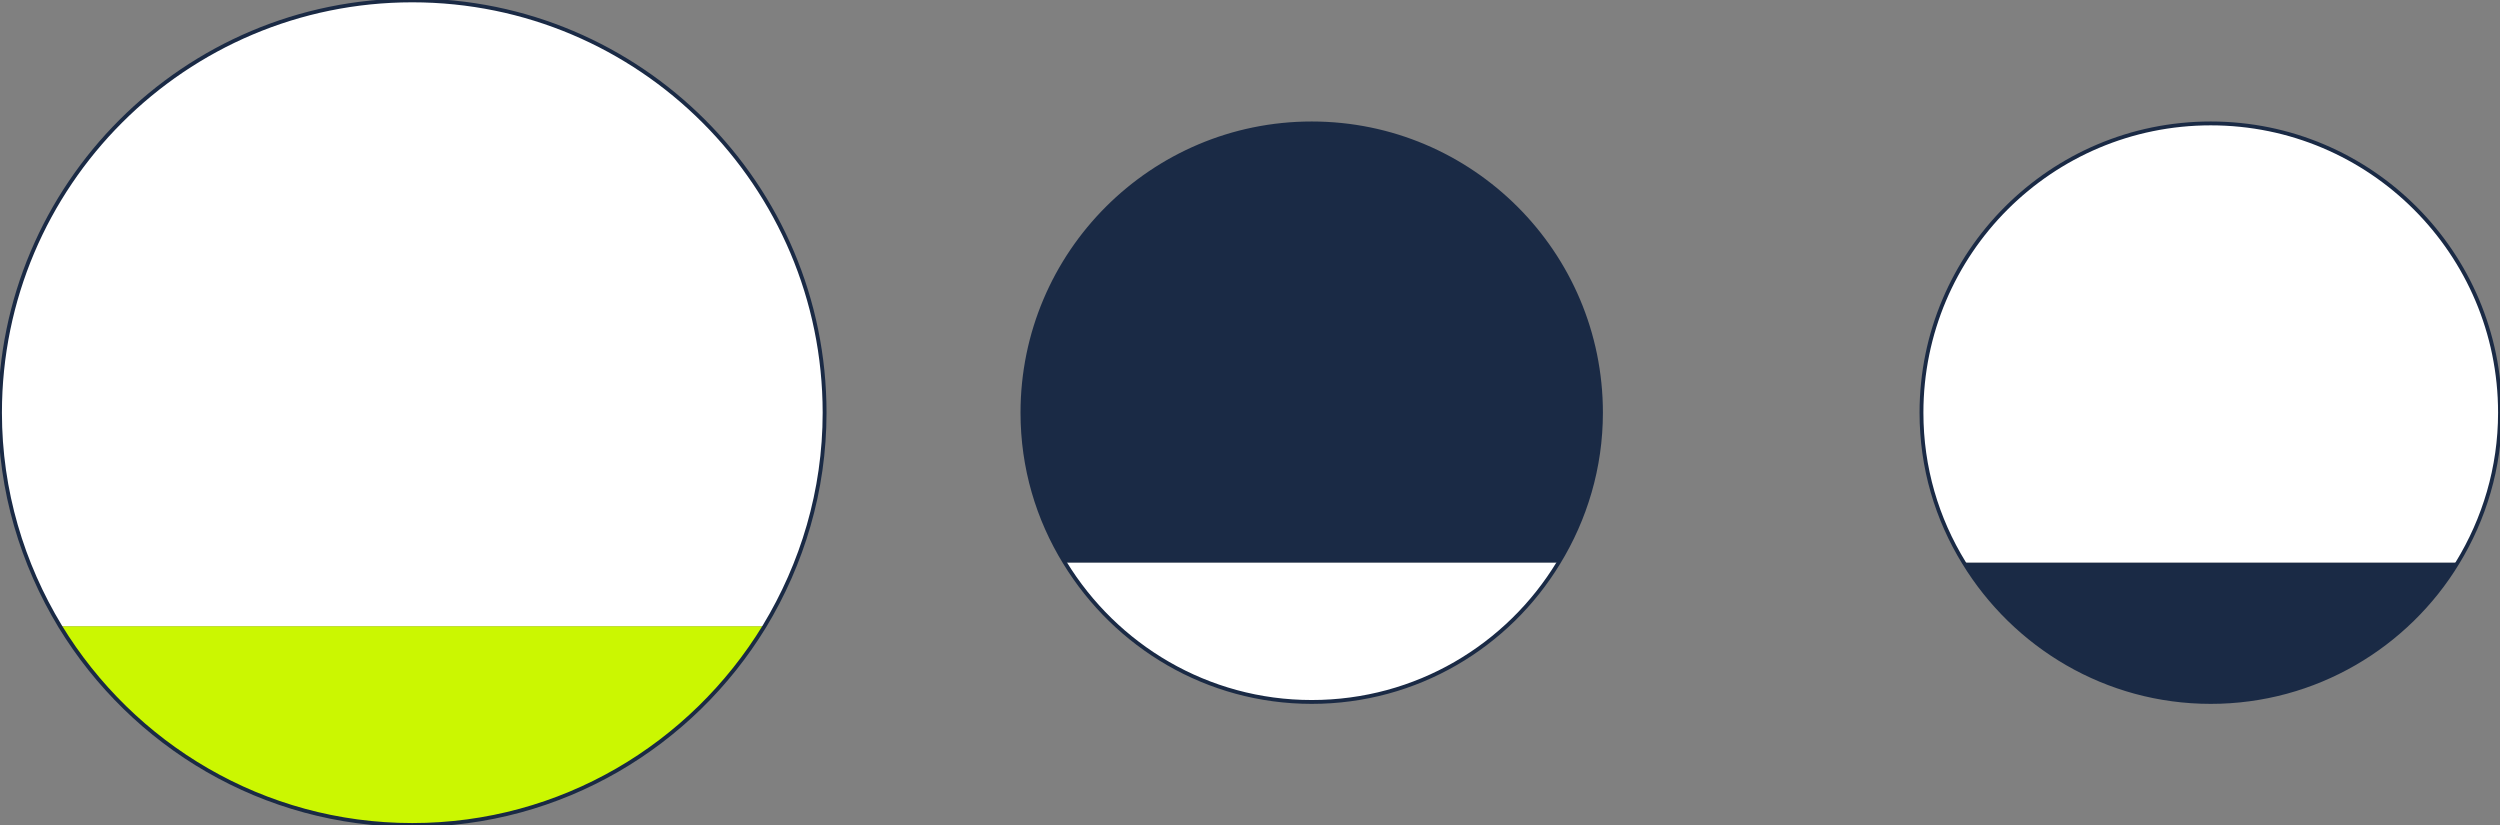
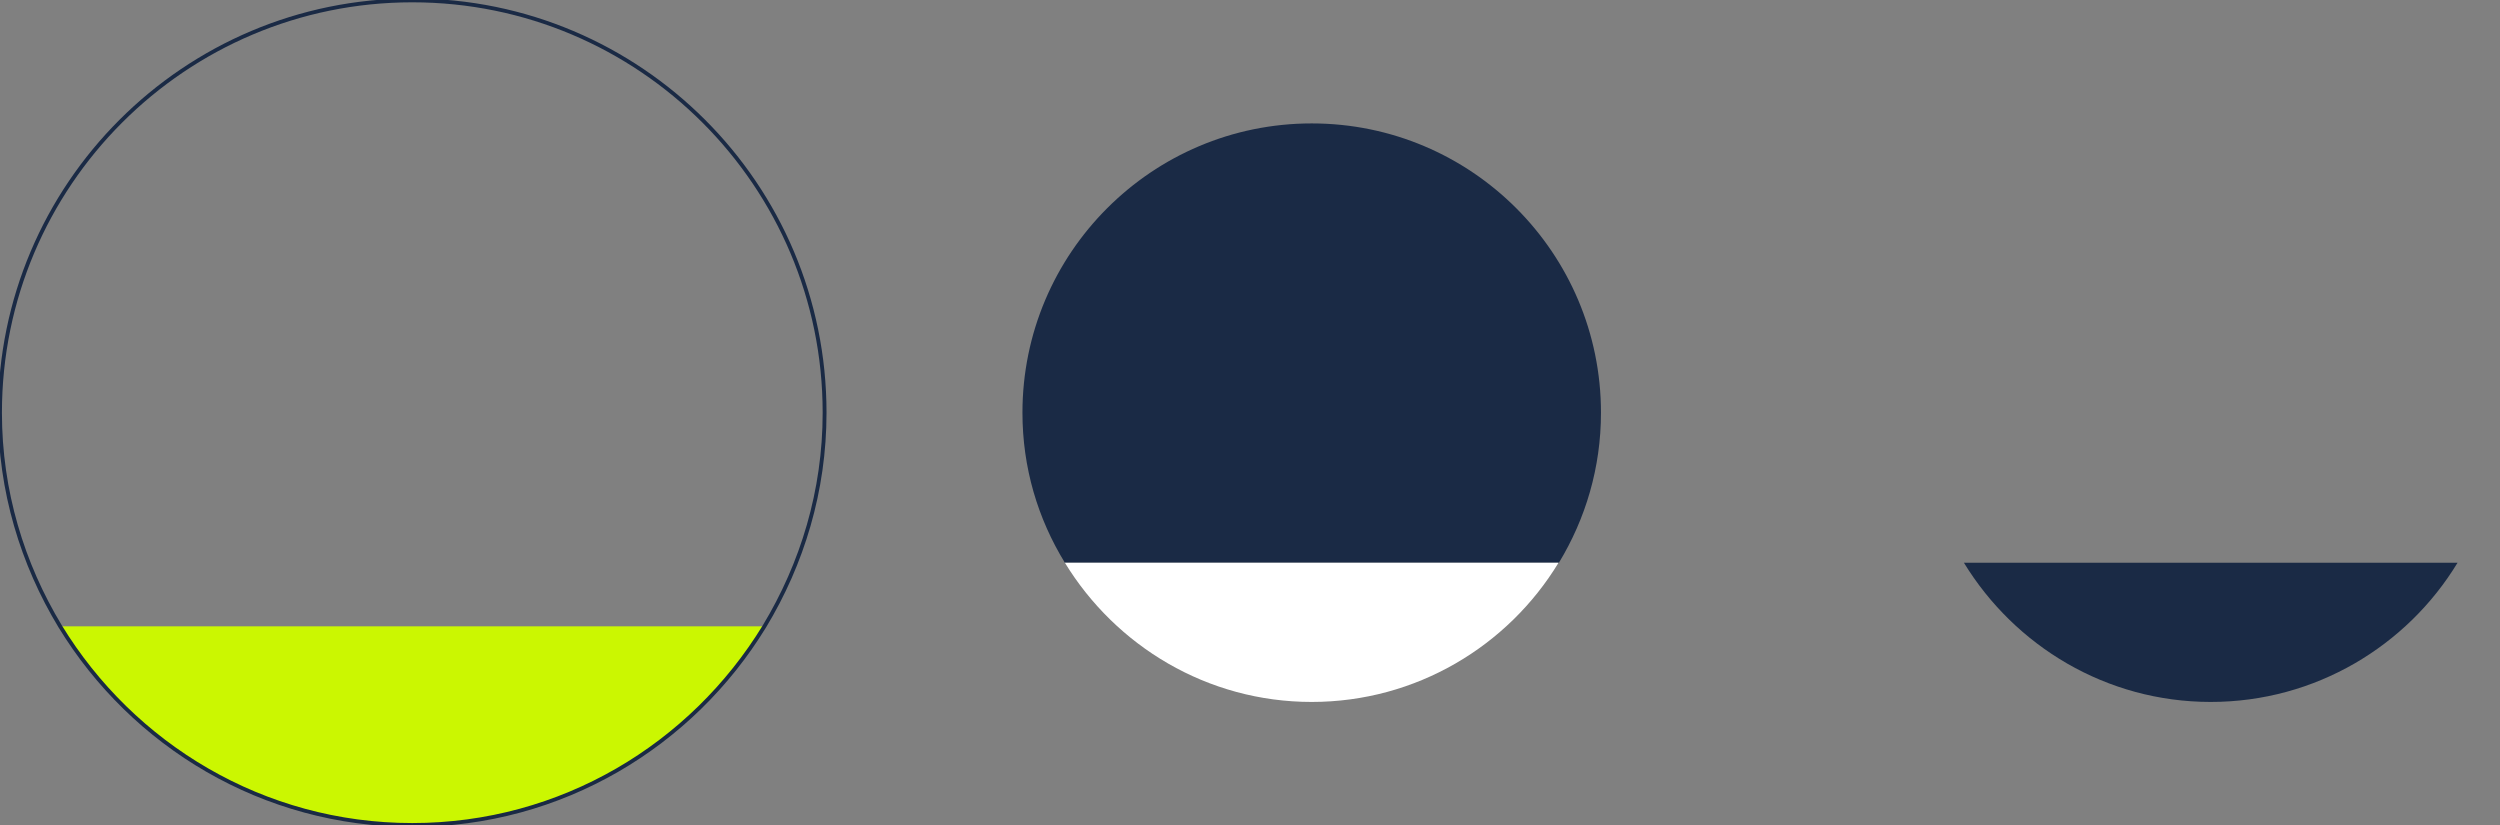
<svg xmlns="http://www.w3.org/2000/svg" version="1.1" id="Capa_1" x="0px" y="0px" viewBox="0 0 648.2 214" style="enable-background:new 0 0 648.2 214;" xml:space="preserve">
  <rect x="0" y="0" width="648.2" height="214" fill="#808080" stroke="none" />
  <style type="text/css">
	.st0{fill:#1A2A45;}
	.st1{fill:#FFFFFF;}
	.st2{fill:#CBF701;}
	.st3{fill:none;stroke:#1A2A45;stroke-miterlimit:10;}
</style>
  <g>
    <path class="st0" d="M415.1,107c0-41.4-33.6-75-75-75s-75,33.6-75,75c0,14.3,4,27.5,11,38.9h128.1   C411.1,134.5,415.1,121.3,415.1,107z" />
    <path class="st1" d="M276.1,145.9c13.2,21.6,36.9,36.1,64,36.1s50.9-14.5,64-36.1H276.1z" />
  </g>
  <g>
-     <path class="st1" d="M213.8,107c0-59-47.9-106.9-106.9-106.9S0,48,0,107c0,20.3,5.8,39.2,15.6,55.4h182.6   C208,146.2,213.8,127.3,213.8,107z" />
    <path class="st2" d="M15.6,162.4c18.8,30.8,52.6,51.5,91.3,51.5s72.5-20.7,91.3-51.5H15.6z" />
  </g>
  <g>
-     <path class="st1" d="M648.2,107c0-41.4-33.6-75-75-75s-75,33.6-75,75c0,14.3,4,27.5,11,38.9h128.1   C644.2,134.5,648.2,121.3,648.2,107z" />
    <path class="st0" d="M509.2,145.9c13.2,21.6,36.9,36.1,64,36.1s50.9-14.5,64-36.1H509.2z" />
  </g>
-   <path class="st3" d="M340.1,32c-41.4,0-75,33.6-75,75c0,14.3,4,27.5,11,38.9c13.2,21.6,36.9,36.1,64,36.1c27.2,0,50.9-14.5,64-36.1  c6.9-11.3,11-24.6,11-38.9C415.1,65.6,381.5,32,340.1,32z" />
  <path class="st3" d="M106.9,0.1C47.9,0.1,0,48,0,107c0,20.3,5.8,39.2,15.6,55.4c18.8,30.8,52.6,51.5,91.3,51.5s72.5-20.7,91.3-51.5  c9.8-16.2,15.6-35.1,15.6-55.4C213.8,48,165.9,0.1,106.9,0.1z" />
-   <path class="st3" d="M573.2,32c-41.4,0-75,33.6-75,75c0,14.3,4,27.5,11,38.9c13.2,21.6,36.9,36.1,64,36.1s50.9-14.5,64-36.1  c6.9-11.3,11-24.6,11-38.9C648.2,65.6,614.6,32,573.2,32z" />
</svg>